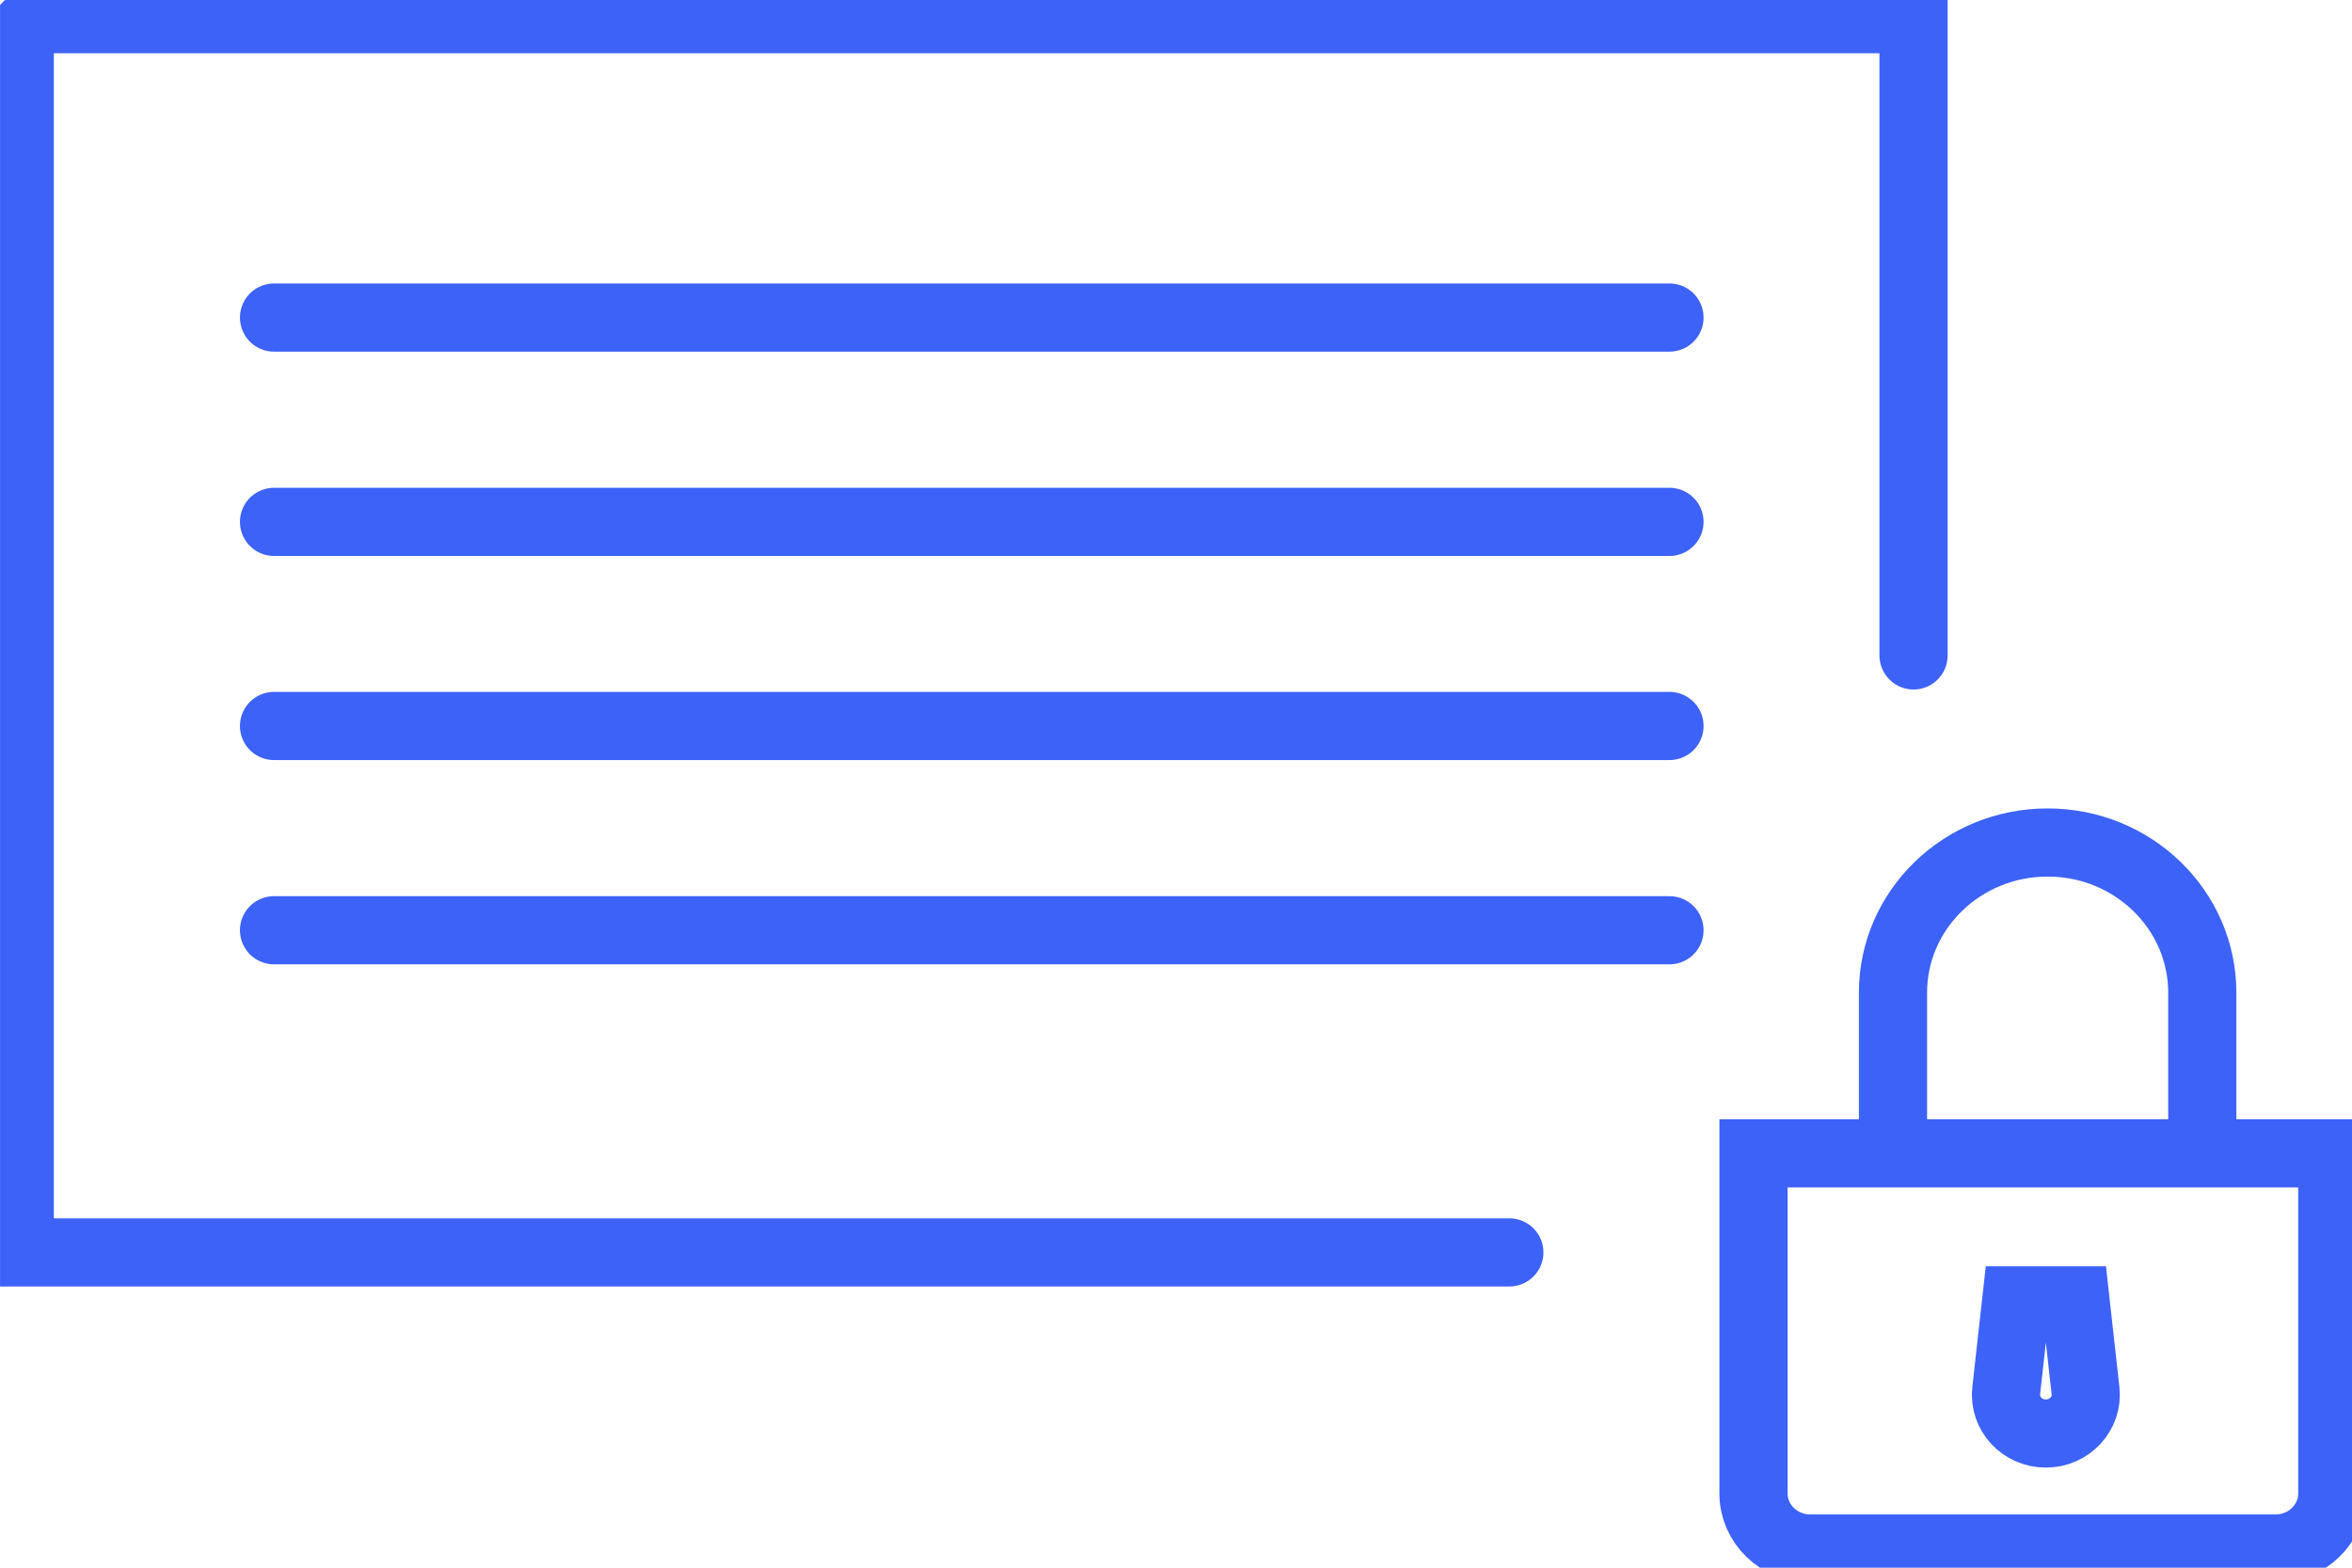
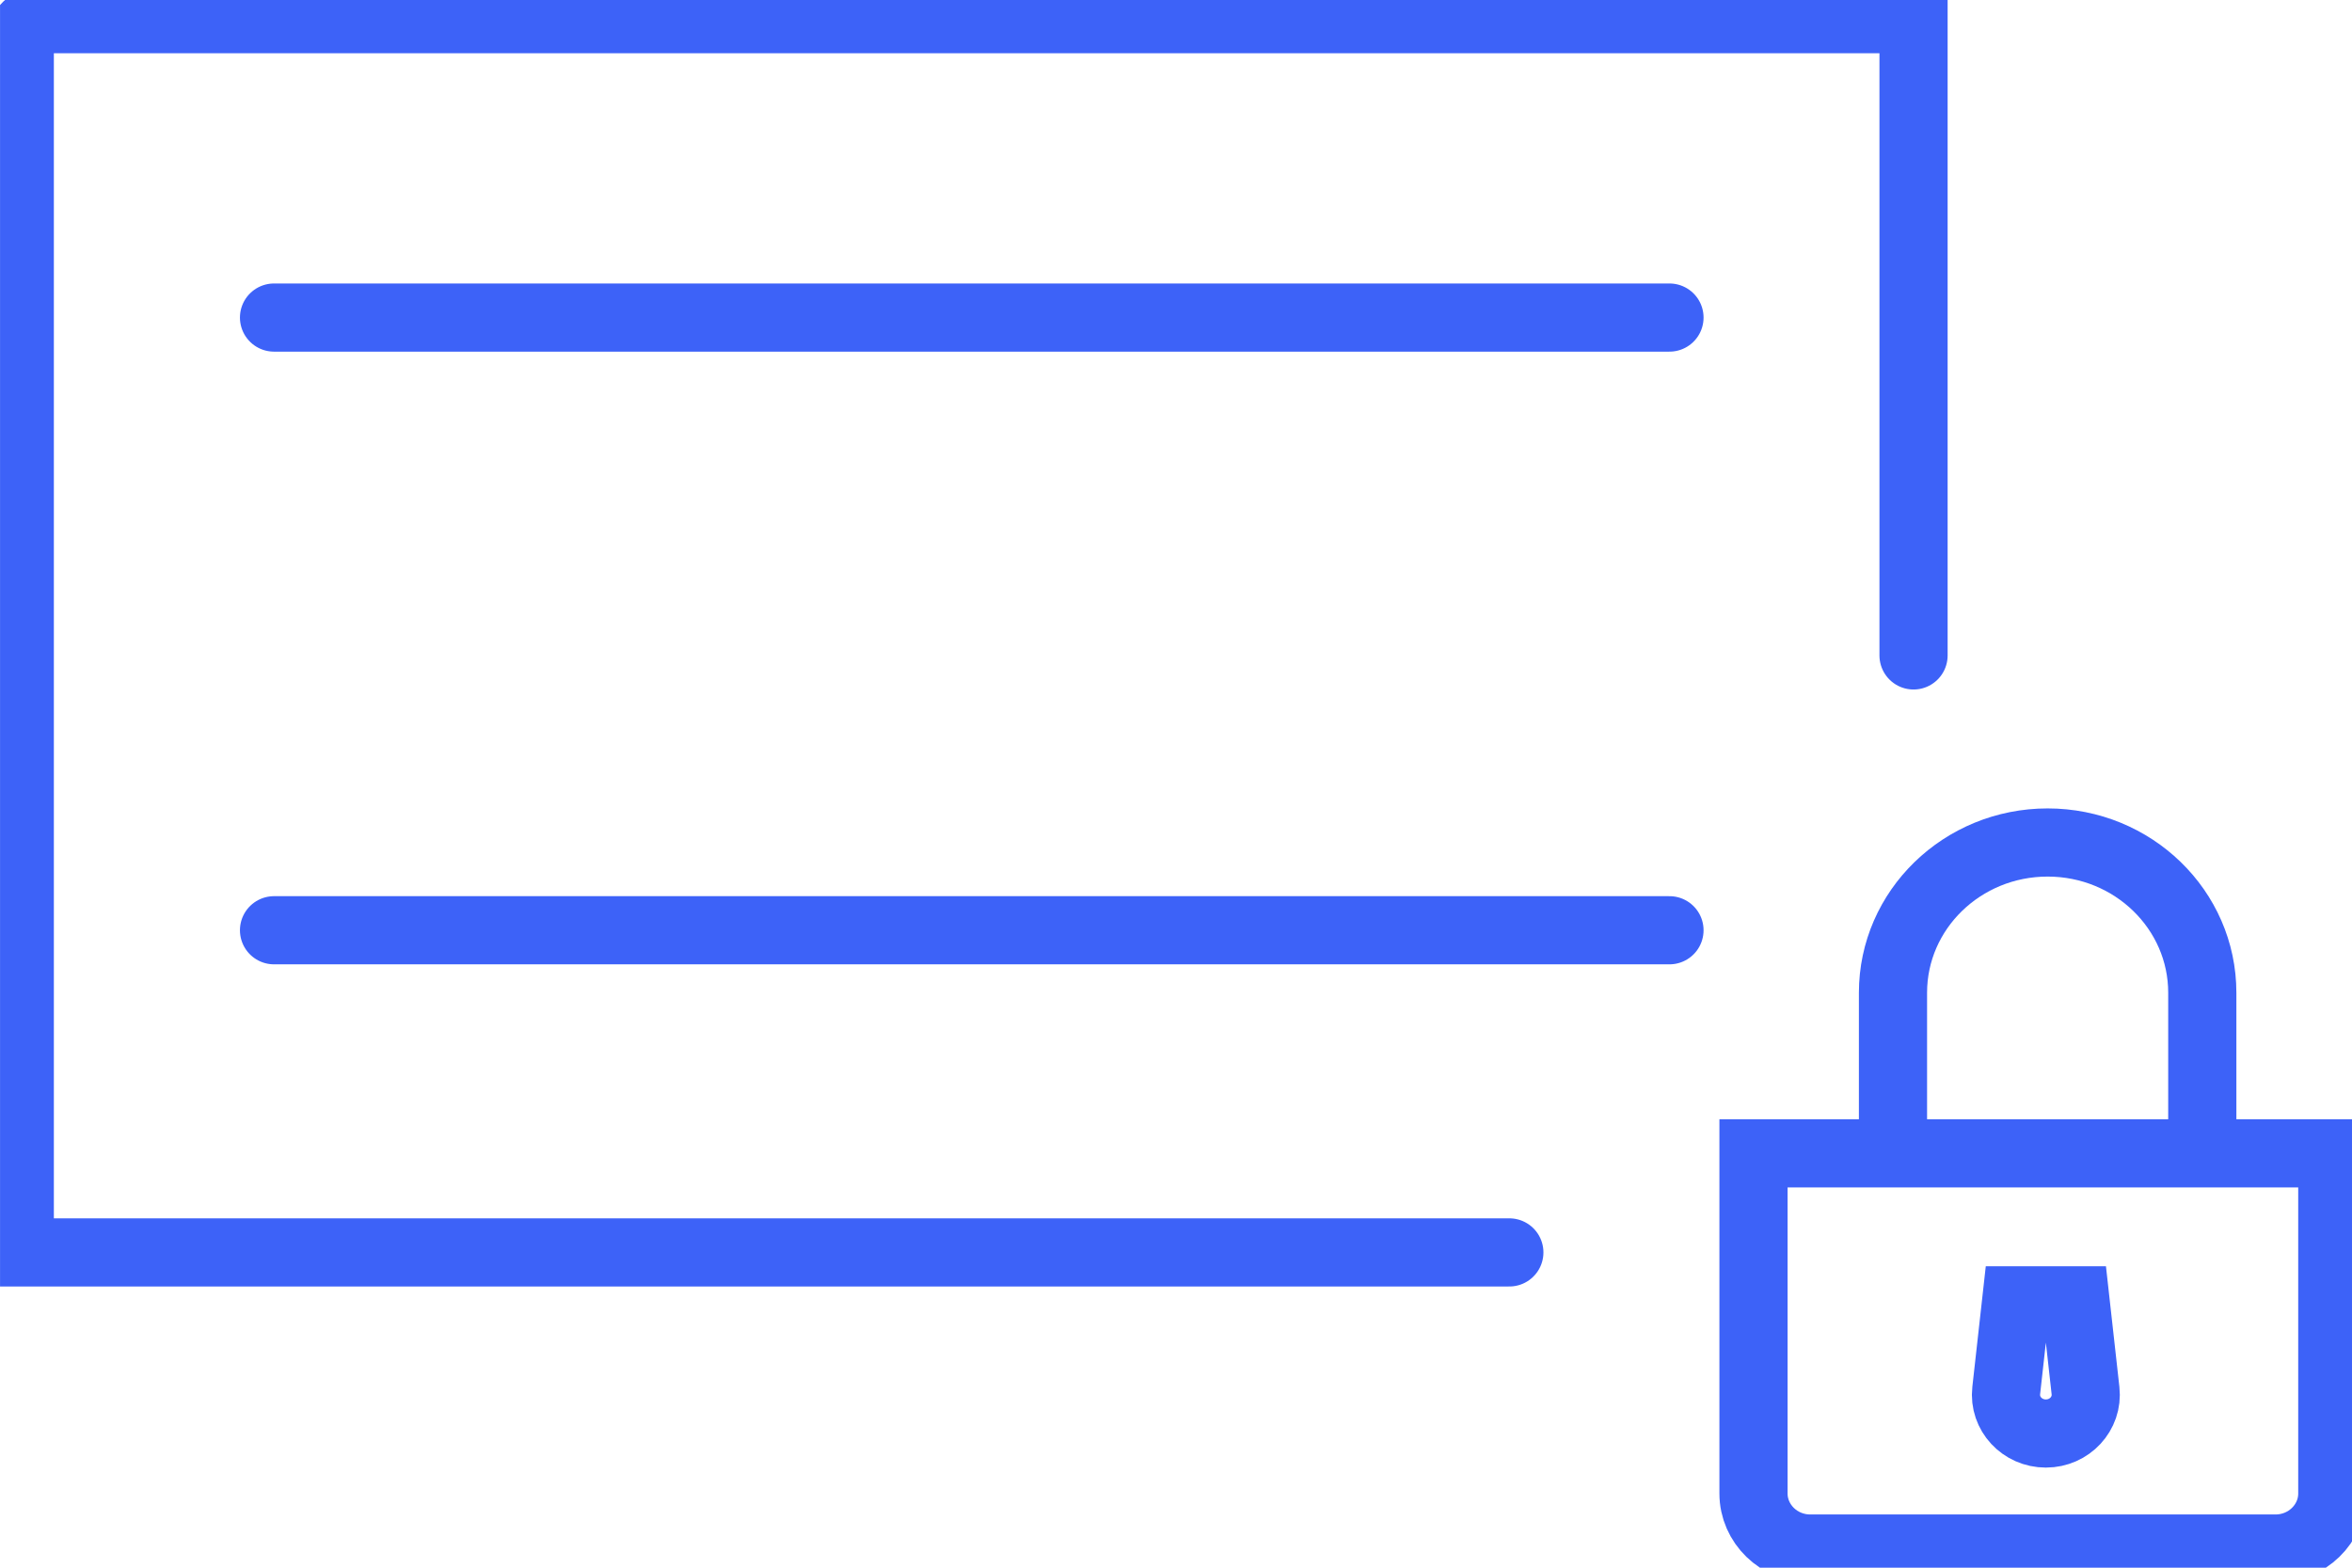
<svg xmlns="http://www.w3.org/2000/svg" width="69" height="46" viewBox="0 0 69 46" fill="none">
  <g id="Warstwa_1" clip-path="url(#clip0_81_1224)">
    <path id="Vector" d="M56.137 19.232V0.562H1.298C0.904 0.562 0.58 0.872 0.58 1.26V36.749H44.279" stroke="#3D62F8" stroke-width="2" stroke-miterlimit="10" stroke-linecap="round" />
    <path id="Vector_2" d="M8.039 9.318H48.977" stroke="#3D62F8" stroke-width="2" stroke-miterlimit="10" stroke-linecap="round" />
-     <path id="Vector_3" d="M8.039 15.313H48.977" stroke="#3D62F8" stroke-width="2" stroke-miterlimit="10" stroke-linecap="round" />
-     <path id="Vector_4" d="M8.039 21.302H48.977" stroke="#3D62F8" stroke-width="2" stroke-miterlimit="10" stroke-linecap="round" />
    <path id="Vector_5" d="M8.039 27.296H48.977" stroke="#3D62F8" stroke-width="2" stroke-miterlimit="10" stroke-linecap="round" />
    <g id="Group">
      <path id="Vector_6" d="M51.442 33.842H68.422V43.824C68.422 44.712 67.675 45.438 66.761 45.438H53.103C52.189 45.438 51.442 44.712 51.442 43.824V33.842Z" stroke="#3D62F8" stroke-width="2" stroke-miterlimit="10" stroke-linecap="round" />
      <path id="Vector_7" d="M55.534 33.73V29.13C55.534 26.695 57.566 24.721 60.071 24.721C62.577 24.721 64.608 26.695 64.608 29.13V33.73" stroke="#3D62F8" stroke-width="2" stroke-miterlimit="10" stroke-linecap="round" />
      <path id="Vector_8" d="M60.019 42.063C59.324 42.063 58.78 41.479 58.856 40.804L59.151 38.155H60.887L61.182 40.804C61.257 41.479 60.713 42.063 60.019 42.063Z" stroke="#3D62F8" stroke-width="2" stroke-miterlimit="10" stroke-linecap="round" />
    </g>
  </g>
  <defs>
    <clipPath id="clip0_81_1224">
      <rect width="69" height="46" fill="white" transform="translate(0.001)" />
    </clipPath>
  </defs>
</svg>